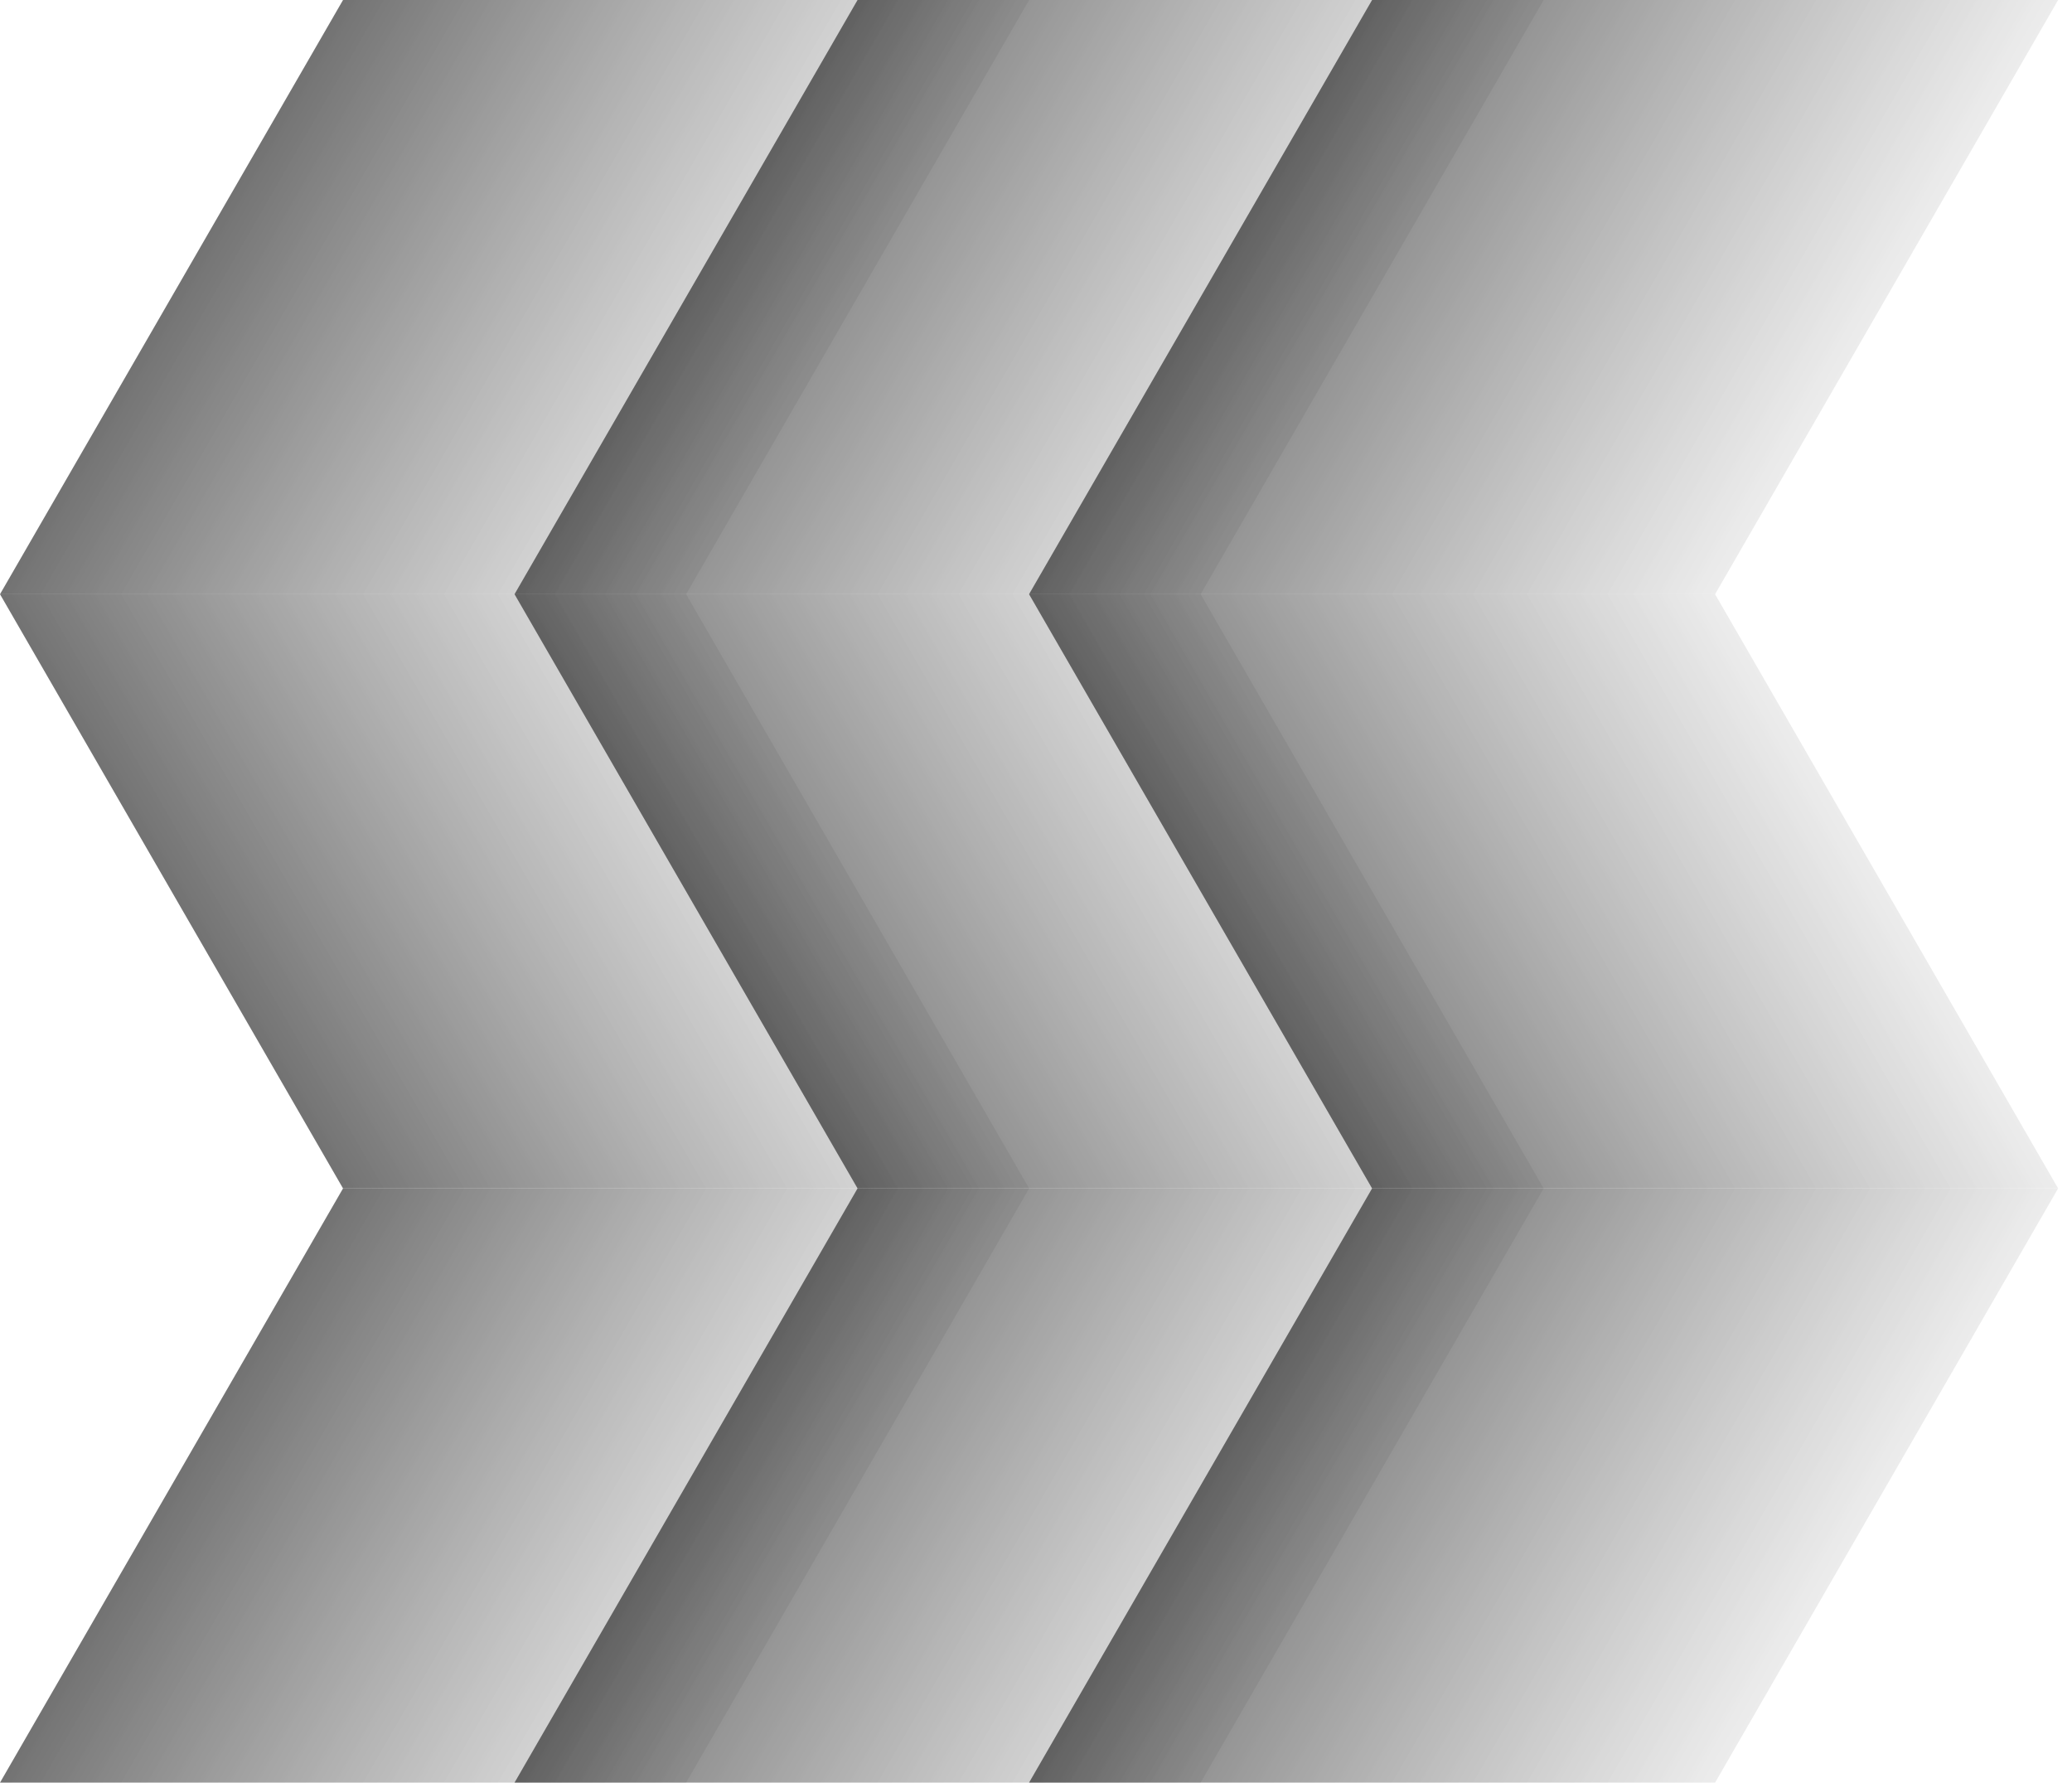
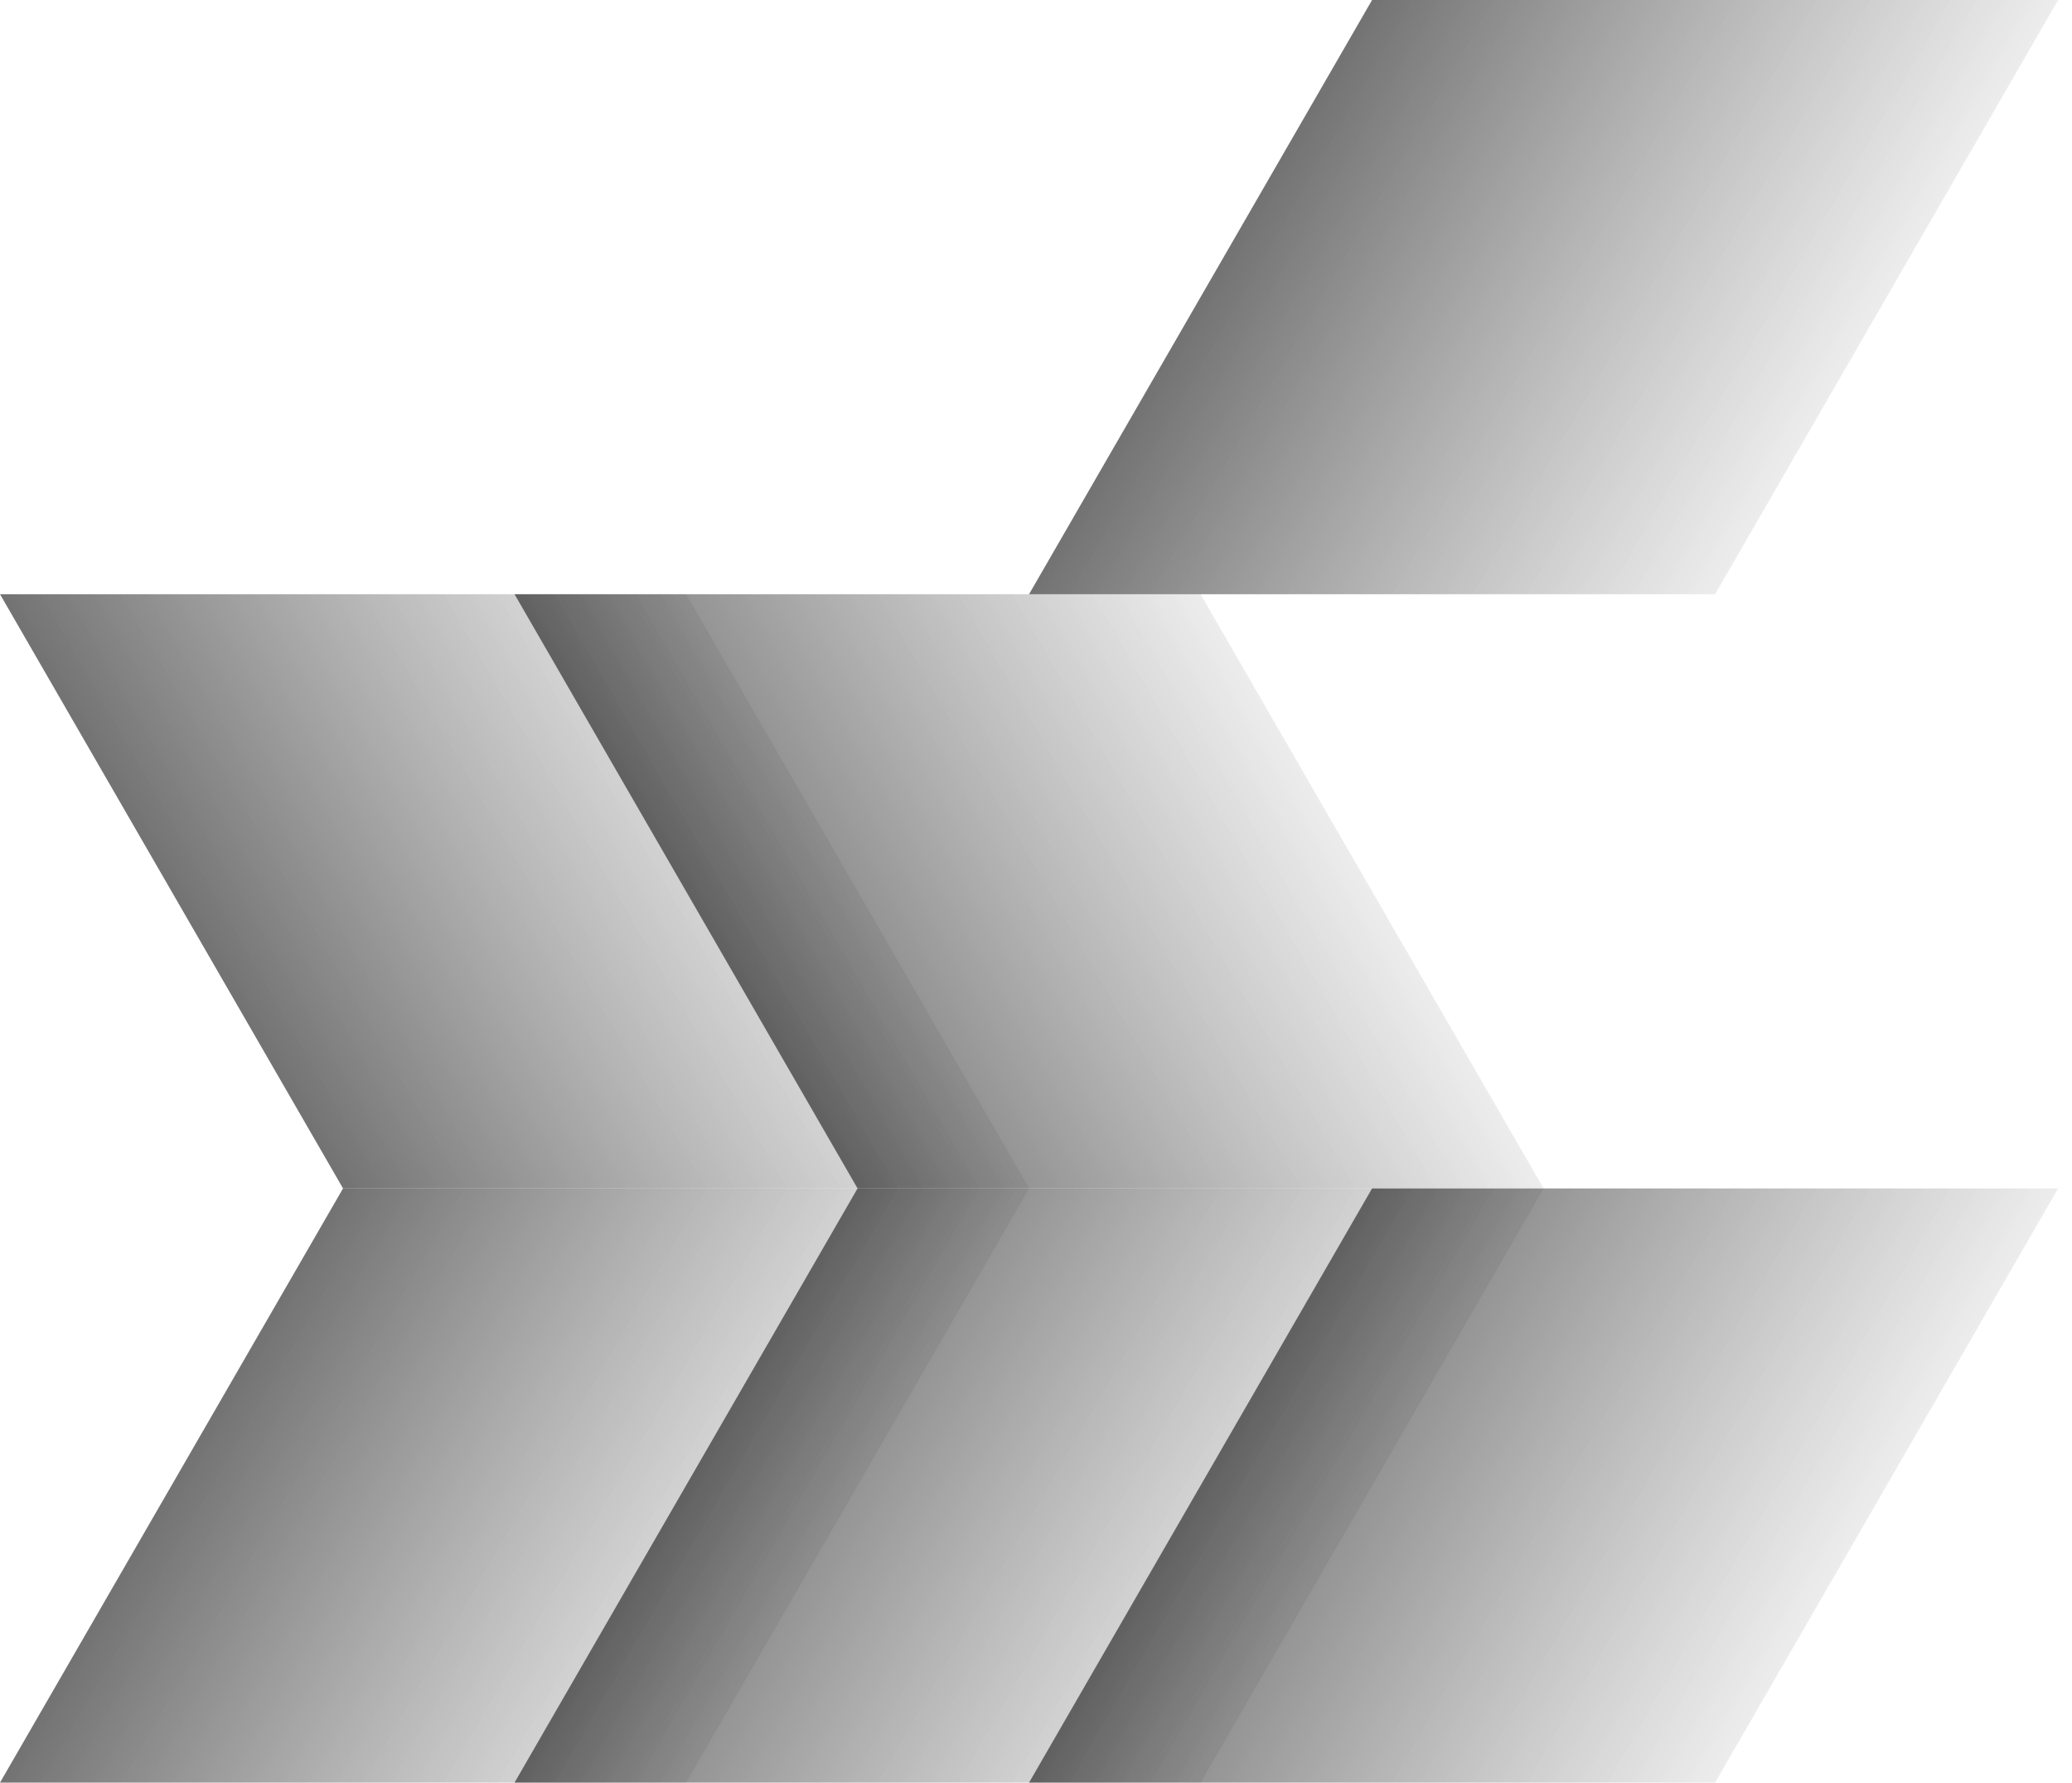
<svg xmlns="http://www.w3.org/2000/svg" width="93" height="80" viewBox="0 0 93 80" fill="none">
  <rect width="30.792" height="30.792" transform="matrix(0.5 -0.866 1 2.20305e-08 0 80)" fill="url(#paint0_linear_6488_370)" />
  <rect width="30.792" height="30.792" transform="matrix(0.5 0.866 1 -2.20305e-08 0 26.667)" fill="url(#paint1_linear_6488_370)" />
-   <rect width="30.792" height="30.792" transform="matrix(0.5 -0.866 1 2.20305e-08 0 26.667)" fill="url(#paint2_linear_6488_370)" />
  <rect width="30.792" height="30.792" transform="matrix(0.5 -0.866 1 2.20305e-08 23.094 80)" fill="url(#paint3_linear_6488_370)" />
  <rect width="30.792" height="30.792" transform="matrix(0.5 0.866 1 -2.20305e-08 23.094 26.667)" fill="url(#paint4_linear_6488_370)" />
-   <rect width="30.792" height="30.792" transform="matrix(0.5 -0.866 1 2.20305e-08 23.094 26.667)" fill="url(#paint5_linear_6488_370)" />
  <rect width="30.792" height="30.792" transform="matrix(0.5 -0.866 1 2.20305e-08 46.188 80)" fill="url(#paint6_linear_6488_370)" />
-   <rect width="30.792" height="30.792" transform="matrix(0.5 0.866 1 -2.20305e-08 46.188 26.667)" fill="url(#paint7_linear_6488_370)" />
  <rect width="30.792" height="30.792" transform="matrix(0.5 -0.866 1 2.20305e-08 46.188 26.667)" fill="url(#paint8_linear_6488_370)" />
  <defs>
    <linearGradient id="paint0_linear_6488_370" x1="15.396" y1="0" x2="15.396" y2="30.792" gradientUnits="userSpaceOnUse">
      <stop stop-color="#151515" stop-opacity="0.6" />
      <stop offset="1" stop-color="#DADADA" stop-opacity="0.5" />
    </linearGradient>
    <linearGradient id="paint1_linear_6488_370" x1="15.396" y1="0" x2="15.396" y2="30.792" gradientUnits="userSpaceOnUse">
      <stop stop-color="#151515" stop-opacity="0.6" />
      <stop offset="1" stop-color="#DADADA" stop-opacity="0.5" />
    </linearGradient>
    <linearGradient id="paint2_linear_6488_370" x1="15.396" y1="0" x2="15.396" y2="30.792" gradientUnits="userSpaceOnUse">
      <stop stop-color="#151515" stop-opacity="0.6" />
      <stop offset="1" stop-color="#DADADA" stop-opacity="0.5" />
    </linearGradient>
    <linearGradient id="paint3_linear_6488_370" x1="15.396" y1="0" x2="15.396" y2="30.792" gradientUnits="userSpaceOnUse">
      <stop stop-color="#151515" stop-opacity="0.6" />
      <stop offset="1" stop-color="#DADADA" stop-opacity="0.5" />
    </linearGradient>
    <linearGradient id="paint4_linear_6488_370" x1="15.396" y1="0" x2="15.396" y2="30.792" gradientUnits="userSpaceOnUse">
      <stop stop-color="#151515" stop-opacity="0.6" />
      <stop offset="1" stop-color="#DADADA" stop-opacity="0.5" />
    </linearGradient>
    <linearGradient id="paint5_linear_6488_370" x1="15.396" y1="0" x2="15.396" y2="30.792" gradientUnits="userSpaceOnUse">
      <stop stop-color="#151515" stop-opacity="0.6" />
      <stop offset="1" stop-color="#DADADA" stop-opacity="0.5" />
    </linearGradient>
    <linearGradient id="paint6_linear_6488_370" x1="15.396" y1="0" x2="15.396" y2="30.792" gradientUnits="userSpaceOnUse">
      <stop stop-color="#151515" stop-opacity="0.6" />
      <stop offset="1" stop-color="#DADADA" stop-opacity="0.5" />
    </linearGradient>
    <linearGradient id="paint7_linear_6488_370" x1="15.396" y1="0" x2="15.396" y2="30.792" gradientUnits="userSpaceOnUse">
      <stop stop-color="#151515" stop-opacity="0.6" />
      <stop offset="1" stop-color="#DADADA" stop-opacity="0.5" />
    </linearGradient>
    <linearGradient id="paint8_linear_6488_370" x1="15.396" y1="0" x2="15.396" y2="30.792" gradientUnits="userSpaceOnUse">
      <stop stop-color="#151515" stop-opacity="0.6" />
      <stop offset="1" stop-color="#DADADA" stop-opacity="0.5" />
    </linearGradient>
  </defs>
</svg>